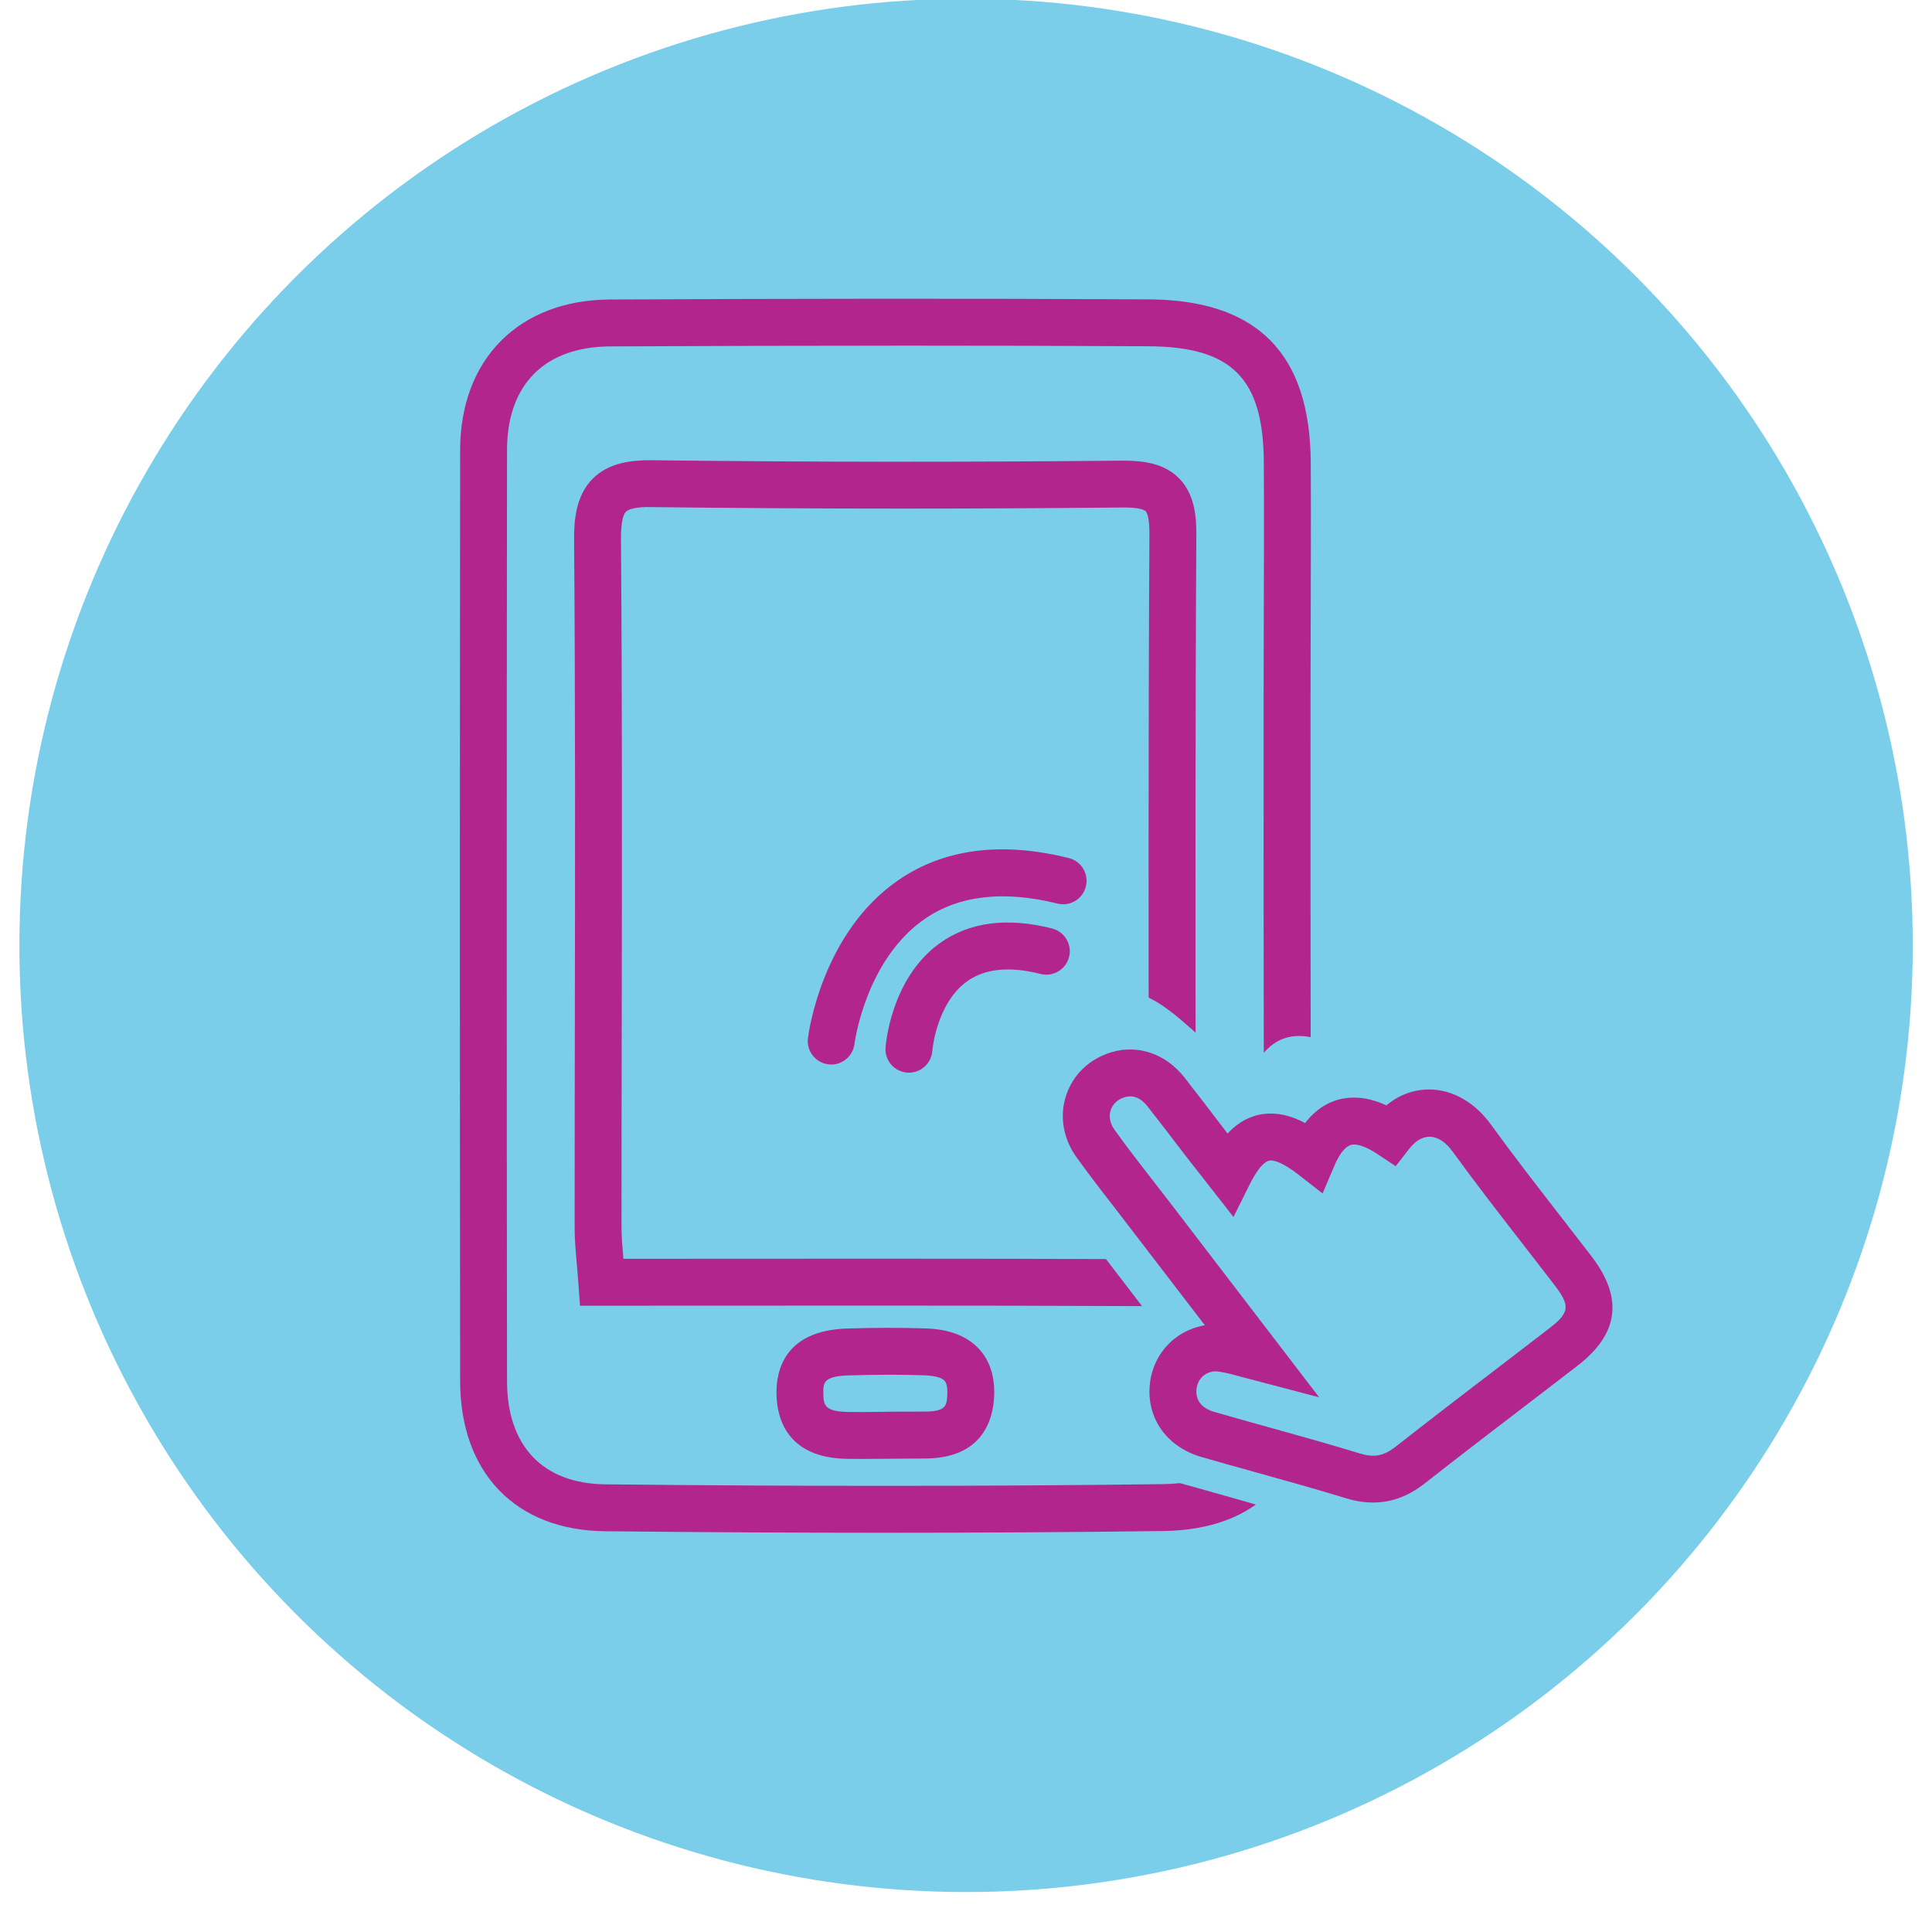
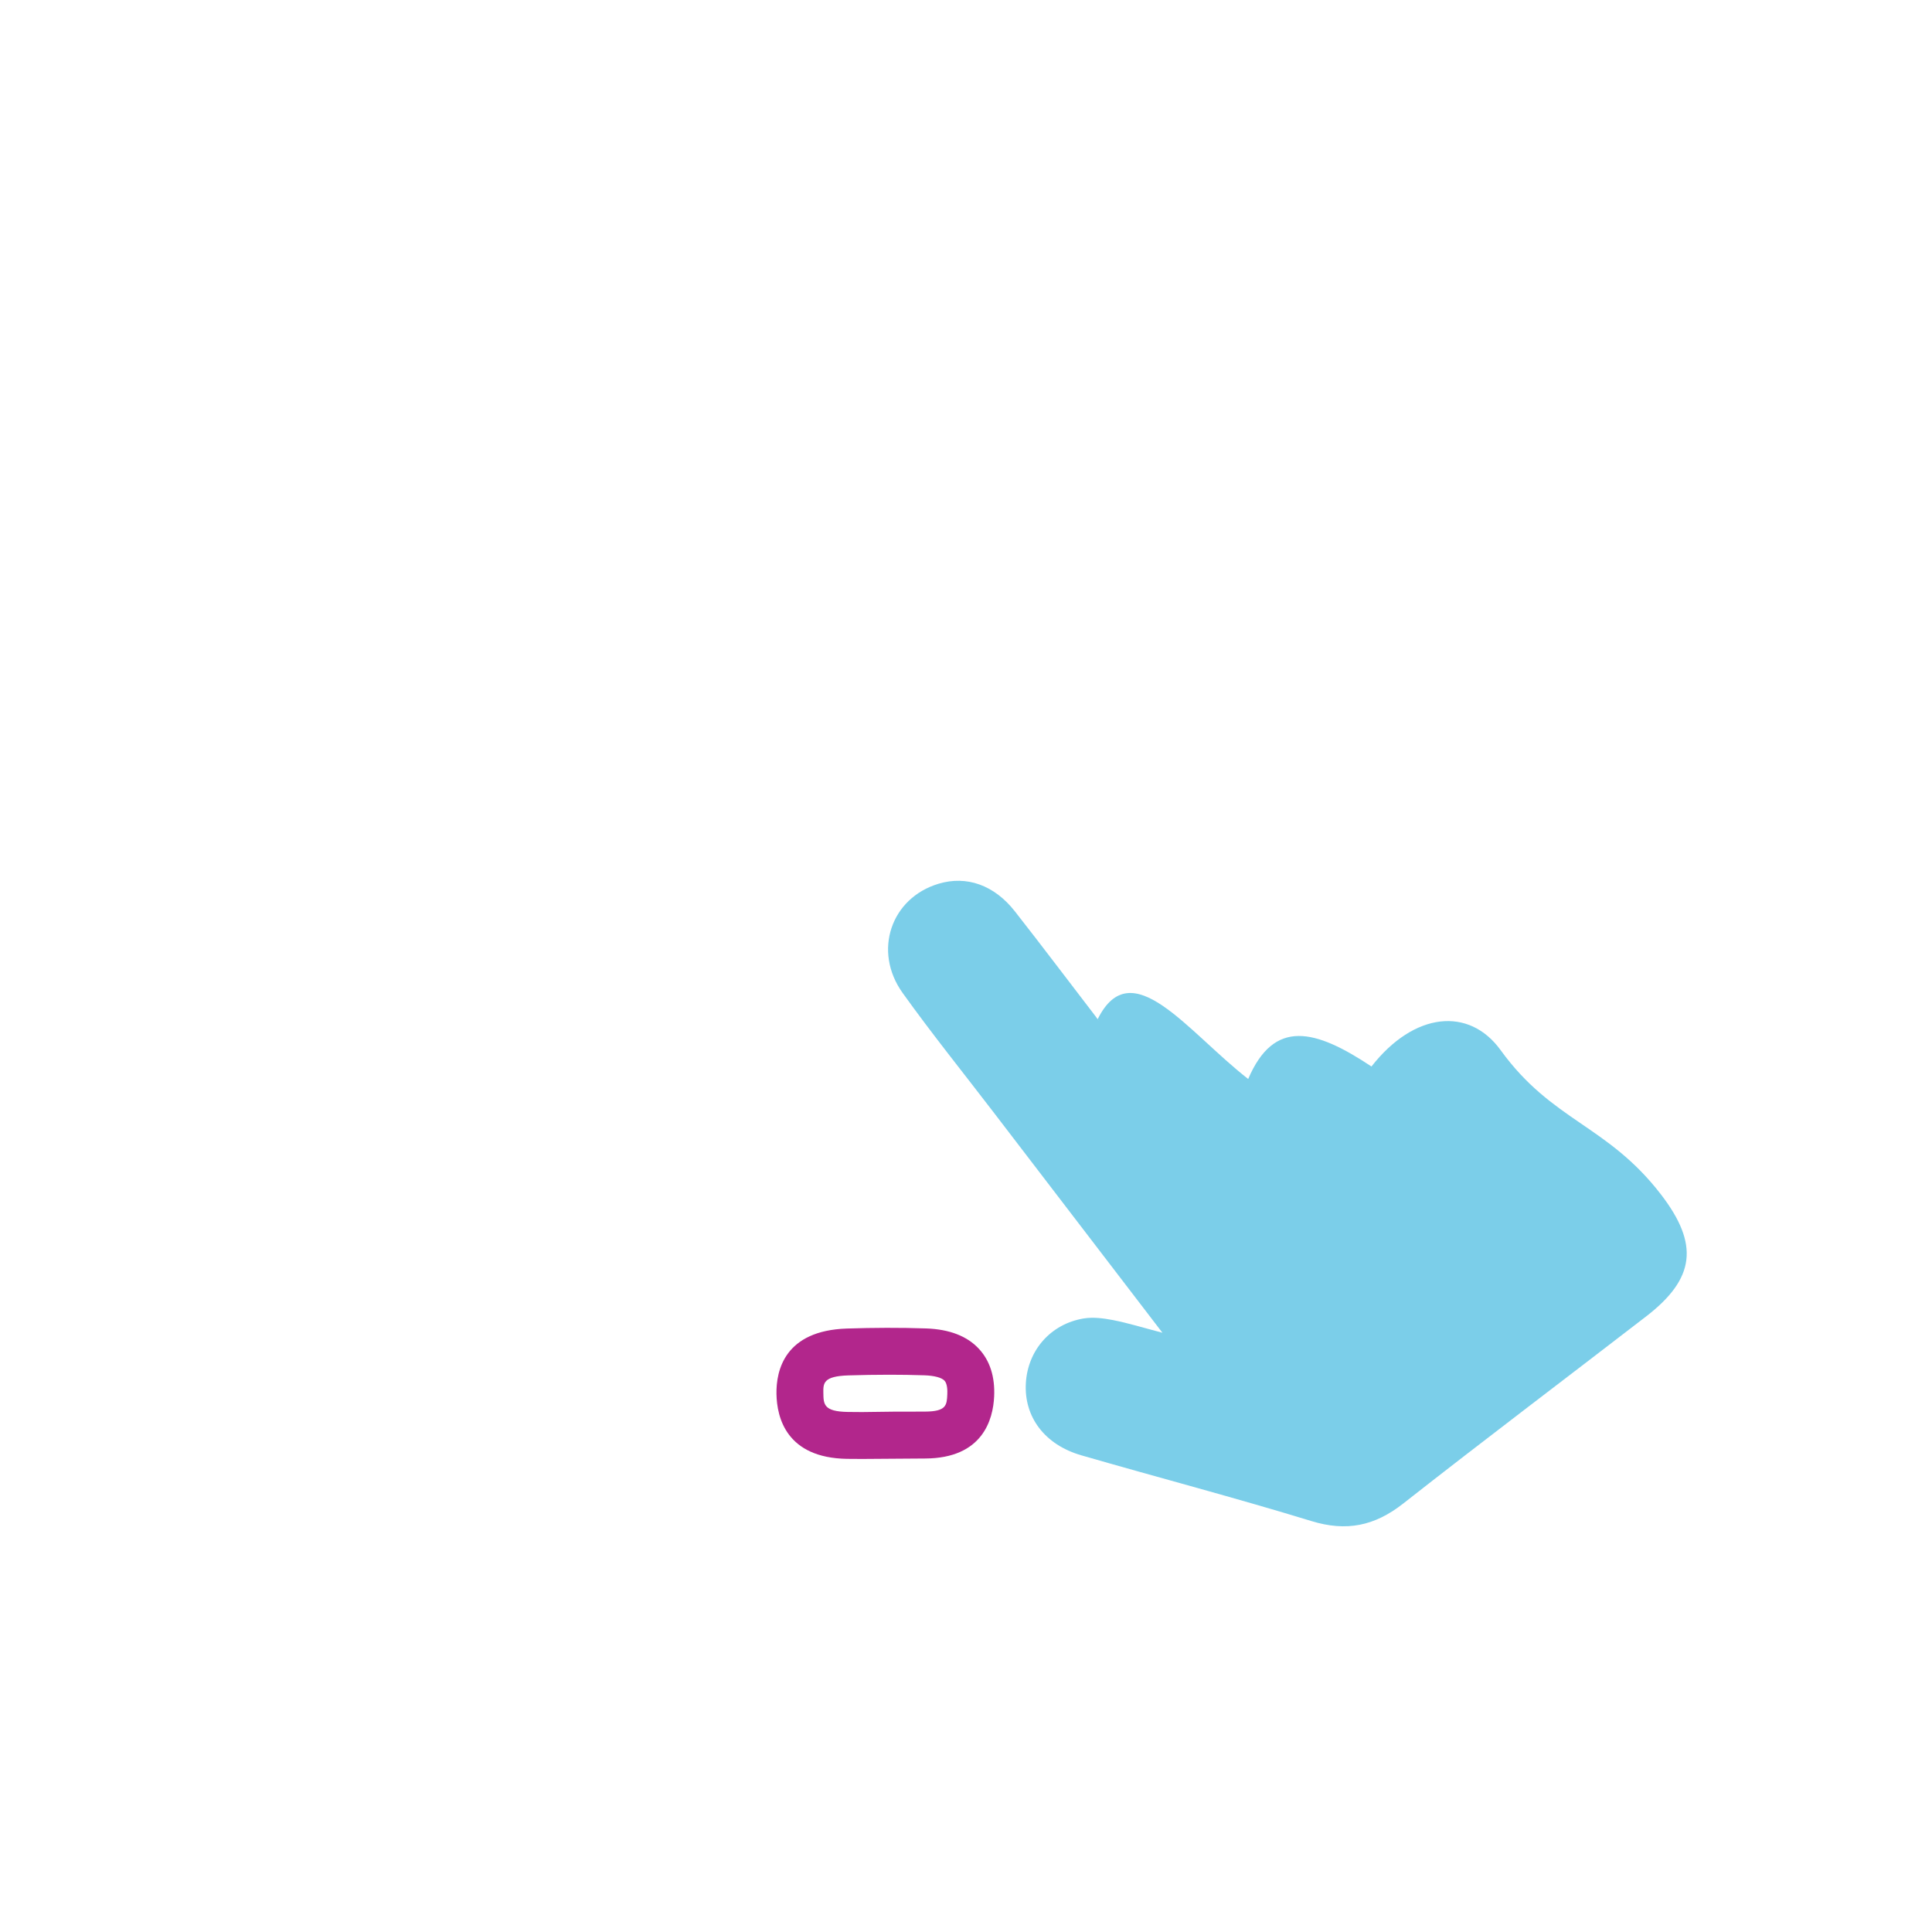
<svg xmlns="http://www.w3.org/2000/svg" version="1.1" id="Layer_1" x="0px" y="0px" width="100px" height="100px" viewBox="0 0 100 100" enable-background="new 0 0 100 100" xml:space="preserve">
  <g>
    <g>
      <g>
-         <circle fill="#7BCEE9" cx="50.004" cy="48.932" r="49" />
-       </g>
+         </g>
    </g>
  </g>
  <g>
    <g>
      <g>
        <path fill="#B2268C" d="M44.623,75.515c-0.262,0-0.522-0.001-0.783-0.005c-3.129-0.051-3.63-2.128-3.65-3.362     c-0.02-1.219,0.428-3.279,3.647-3.383c1.365-0.044,2.737-0.052,4.104-0.005c1.206,0.043,2.125,0.399,2.733,1.061     c0.566,0.614,0.829,1.441,0.783,2.46c-0.055,1.193-0.591,3.197-3.567,3.211L44.623,75.515z M46.034,71.156     c-0.708,0-1.415,0.013-2.12,0.034c-1.312,0.042-1.306,0.409-1.297,0.918c0.009,0.574,0.016,0.953,1.262,0.974     c0.248,0.004,0.496,0.006,0.744,0.006l1.752-0.022l0.503,0.001l1.001-0.003c1.113-0.005,1.128-0.34,1.153-0.895     c0.01-0.195,0.003-0.546-0.143-0.704c-0.146-0.159-0.523-0.261-1.032-0.279C47.252,71.165,46.643,71.156,46.034,71.156z" />
      </g>
      <g id="yquZ1l_6_">
        <g>
          <g>
-             <path fill="#B2268C" d="M45.845,79.336c-4.681,0-9.437-0.026-14.539-0.079c-4.615-0.049-7.484-3.024-7.489-7.767       c-0.019-16.065-0.018-32.13,0-48.197c0.005-4.714,3.054-7.771,7.768-7.791c9.291-0.043,18.583-0.058,27.874-0.007       c5.613,0.033,8.355,2.794,8.385,8.44c0.014,2.557,0.006,5.114-0.001,7.671l-0.009,4.135c-0.003,2.621-0.002,5.242-0.001,7.863       l0.001,3.933c0,2.294,0.004,4.589,0.008,6.883c0.009,5.563,0.018,11.313-0.023,16.972c-0.037,5.001-2.741,7.791-7.616,7.854       C55.601,79.306,50.771,79.336,45.845,79.336z M47.083,17.891c-5.162,0-10.326,0.015-15.488,0.039       c-3.397,0.014-5.348,1.97-5.351,5.365c-0.018,16.065-0.019,32.129,0,48.193c0.003,3.36,1.857,5.307,5.087,5.341       c5.095,0.054,9.842,0.079,14.514,0.079c4.915,0,9.734-0.03,14.325-0.09c3.534-0.046,5.193-1.776,5.22-5.444       c0.041-5.647,0.032-11.394,0.023-16.95c-0.004-2.296-0.008-4.591-0.008-6.887l-0.001-3.932       c-0.001-2.622-0.002-5.244,0.001-7.866l0.009-4.14c0.007-2.551,0.015-5.101,0.001-7.652c-0.022-4.366-1.641-5.999-5.971-6.024       C55.324,17.9,51.204,17.891,47.083,17.891z M59.031,67.604c-4.515-0.021-9.007-0.026-13.533-0.026l-15.478,0.006l-0.081-1.127       c-0.028-0.396-0.06-0.749-0.088-1.075c-0.058-0.664-0.108-1.238-0.108-1.832c-0.001-3.568,0.005-7.137,0.011-10.705       c0.013-8.166,0.026-16.61-0.039-24.913c-0.008-1.01,0.095-2.28,0.959-3.15c0.845-0.852,2.043-0.961,2.993-0.961l0.127,0.001       c7.946,0.096,16.177,0.1,24.31,0.021c0.002,0,0.005,0,0.007,0c0.988,0,2.111,0.104,2.91,0.908       c0.811,0.815,0.907,1.979,0.902,2.9c-0.061,10.49-0.046,21.157-0.031,31.473l0.007,5.15c0.001,0.774,0.003,1.836-0.751,2.591       C60.65,67.361,59.958,67.604,59.031,67.604z M45.498,65.149c4.53,0,9.025,0.006,13.521,0.026l0,0       c0.336,0,0.442-0.054,0.443-0.055c0.009-0.077,0.008-0.615,0.008-0.846l-0.007-5.149c-0.015-10.32-0.029-20.991,0.031-31.49       c0.006-0.901-0.148-1.127-0.196-1.175c-0.045-0.046-0.257-0.193-1.097-0.193c-3.866,0.038-7.659,0.058-11.45,0.058       c-4.358,0-8.728-0.026-12.987-0.077c-0.965-0.03-1.278,0.15-1.368,0.242c-0.099,0.099-0.262,0.415-0.254,1.422       c0.064,8.313,0.052,16.764,0.039,24.936c-0.006,3.566-0.012,7.134-0.011,10.701c0,0.484,0.043,0.979,0.098,1.606L45.498,65.149       z" />
-           </g>
+             </g>
        </g>
      </g>
    </g>
    <g>
      <path fill-rule="evenodd" clip-rule="evenodd" fill="#7BCEE9" d="M60.167,68.983c-3.02-3.945-5.87-7.66-8.718-11.382    c-1.58-2.064-3.215-4.092-4.728-6.205c-1.554-2.168-0.601-4.924,1.868-5.656c1.438-0.43,2.87,0.064,3.94,1.43    c1.449,1.846,2.858,3.72,4.288,5.579c0.278,0.362-0.314-0.394,0,0c1.748-3.505,4.623,0.63,7.789,3.099    c1.338-3.131,3.461-2.589,6.381-0.647c2.205-2.819,5.051-3.104,6.686-0.845c2.674,3.695,5.528,3.861,8.307,7.48    c1.973,2.574,1.767,4.344-0.787,6.31c-4.187,3.23-8.409,6.413-12.568,9.681c-1.474,1.157-2.935,1.46-4.75,0.902    c-3.945-1.208-7.943-2.256-11.908-3.403c-1.897-0.547-2.969-1.989-2.869-3.733c0.097-1.698,1.275-3.06,2.986-3.349    c0.487-0.08,1.021-0.014,1.512,0.081C58.372,68.475,59.134,68.712,60.167,68.983z" />
    </g>
    <g>
-       <path fill="#B2268C" d="M71.066,77.771c-0.455,0-0.916-0.073-1.408-0.225c-1.524-0.467-3.063-0.895-4.601-1.323    c-0.959-0.267-1.919-0.534-2.876-0.811c-1.724-0.5-2.775-1.907-2.68-3.586c0.095-1.652,1.244-2.947,2.863-3.23l-4.536-5.91    c-0.703-0.904-1.429-1.839-2.114-2.795c-0.699-0.977-0.888-2.154-0.518-3.232c0.364-1.064,1.215-1.865,2.334-2.197    c1.38-0.411,2.819,0.087,3.781,1.313c0.653,0.832,1.294,1.672,1.935,2.513l0.29,0.381c0.525-0.557,1.257-1.032,2.237-1.032    c0.57,0,1.151,0.158,1.779,0.491c0.817-1.06,1.782-1.317,2.528-1.317c0.54,0,1.095,0.133,1.677,0.402    c0.806-0.662,1.613-0.823,2.207-0.823c1.203,0,2.369,0.658,3.199,1.808c1.173,1.618,2.428,3.233,3.641,4.796    c0.523,0.674,1.047,1.348,1.566,2.024c1.661,2.163,1.427,4.019-0.716,5.671c-0.928,0.716-1.858,1.427-2.788,2.139    c-1.711,1.309-3.421,2.618-5.114,3.947C72.9,77.445,72.021,77.771,71.066,77.771z M62.893,70.98c-0.034,0-0.068,0.001-0.102,0.007    c-0.503,0.083-0.836,0.459-0.865,0.979c-0.041,0.724,0.565,1.01,0.931,1.115c0.948,0.274,1.9,0.539,2.852,0.804    c1.559,0.435,3.117,0.868,4.663,1.342c0.751,0.229,1.241,0.144,1.883-0.36c1.702-1.337,3.42-2.651,5.139-3.967    c0.929-0.71,1.856-1.42,2.781-2.133c1.077-0.831,1.117-1.17,0.272-2.271c-0.517-0.674-1.037-1.344-1.558-2.015    c-1.226-1.577-2.492-3.209-3.69-4.861c-0.672-0.929-1.523-1.099-2.268-0.146l-0.691,0.887l-0.937-0.623    c-0.485-0.322-0.919-0.5-1.221-0.5c-0.36,0-0.699,0.365-1.007,1.085l-0.619,1.45l-1.243-0.97    c-0.826-0.644-1.256-0.739-1.438-0.739c-0.41,0-0.852,0.762-1.078,1.215l-0.852,1.711l-2.528-3.23    c-0.634-0.831-1.268-1.663-1.914-2.486c-0.354-0.451-0.742-0.611-1.18-0.485c-0.362,0.108-0.621,0.342-0.729,0.658    c-0.113,0.331-0.044,0.697,0.195,1.032c0.657,0.917,1.369,1.833,2.058,2.719c0.299,0.385,0.598,0.77,0.895,1.156l7.637,9.969    l-3.997-1.049c-0.354-0.098-0.66-0.182-0.97-0.242C63.173,71.004,63.031,70.98,62.893,70.98z" />
-     </g>
+       </g>
    <g>
      <g>
-         <path fill="#B2268C" d="M43.025,55.099c-0.05,0-0.099-0.003-0.148-0.009c-0.666-0.081-1.14-0.687-1.059-1.352     c0.027-0.222,0.706-5.443,4.675-8.178c2.361-1.627,5.33-2.015,8.826-1.148c0.65,0.161,1.047,0.818,0.886,1.47     s-0.814,1.05-1.47,0.886c-2.79-0.69-5.102-0.424-6.865,0.792c-3.078,2.121-3.637,6.429-3.642,6.472     C44.153,54.647,43.63,55.099,43.025,55.099z" />
-       </g>
+         </g>
      <g>
-         <path fill="#B2268C" d="M47.047,55.521c-0.029,0-0.059-0.001-0.089-0.003c-0.666-0.048-1.169-0.624-1.123-1.291     c0.01-0.145,0.272-3.57,2.787-5.392c1.531-1.108,3.492-1.371,5.834-0.777c0.649,0.165,1.043,0.825,0.878,1.476     c-0.165,0.649-0.825,1.041-1.476,0.878c-1.603-0.408-2.882-0.279-3.802,0.383c-1.595,1.145-1.798,3.579-1.8,3.604     C48.208,55.034,47.676,55.521,47.047,55.521z" />
-       </g>
+         </g>
    </g>
  </g>
</svg>